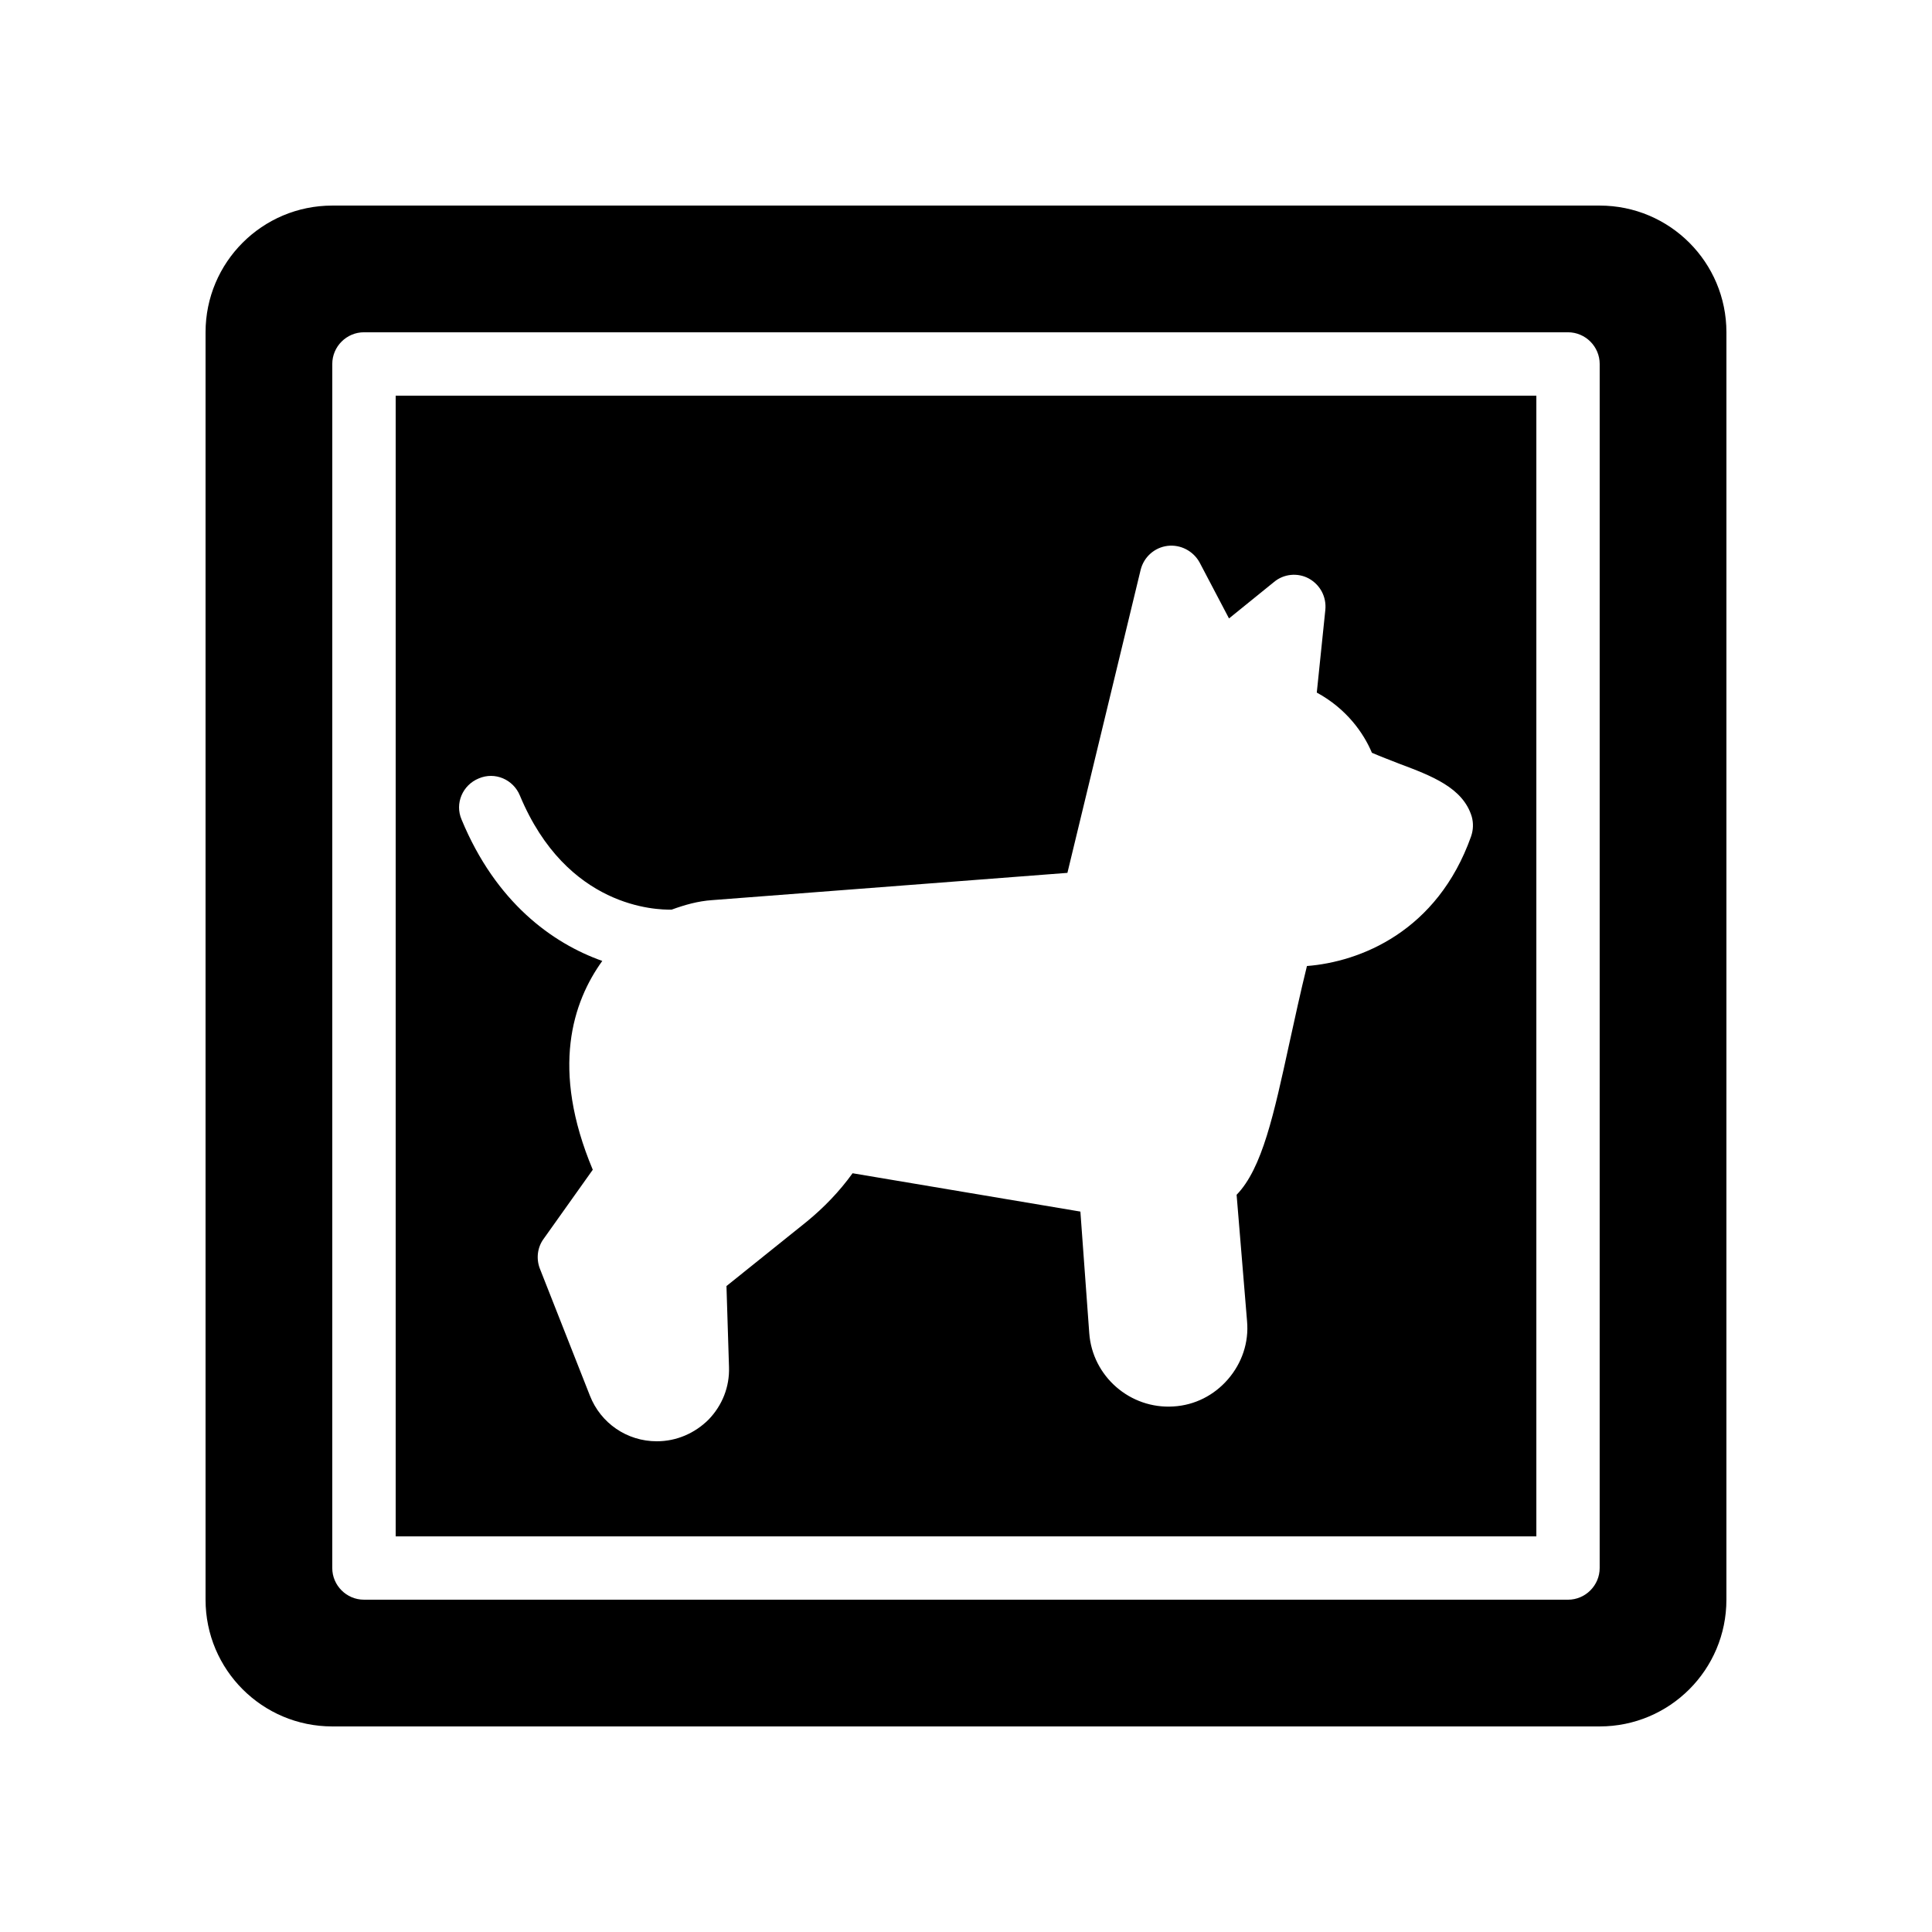
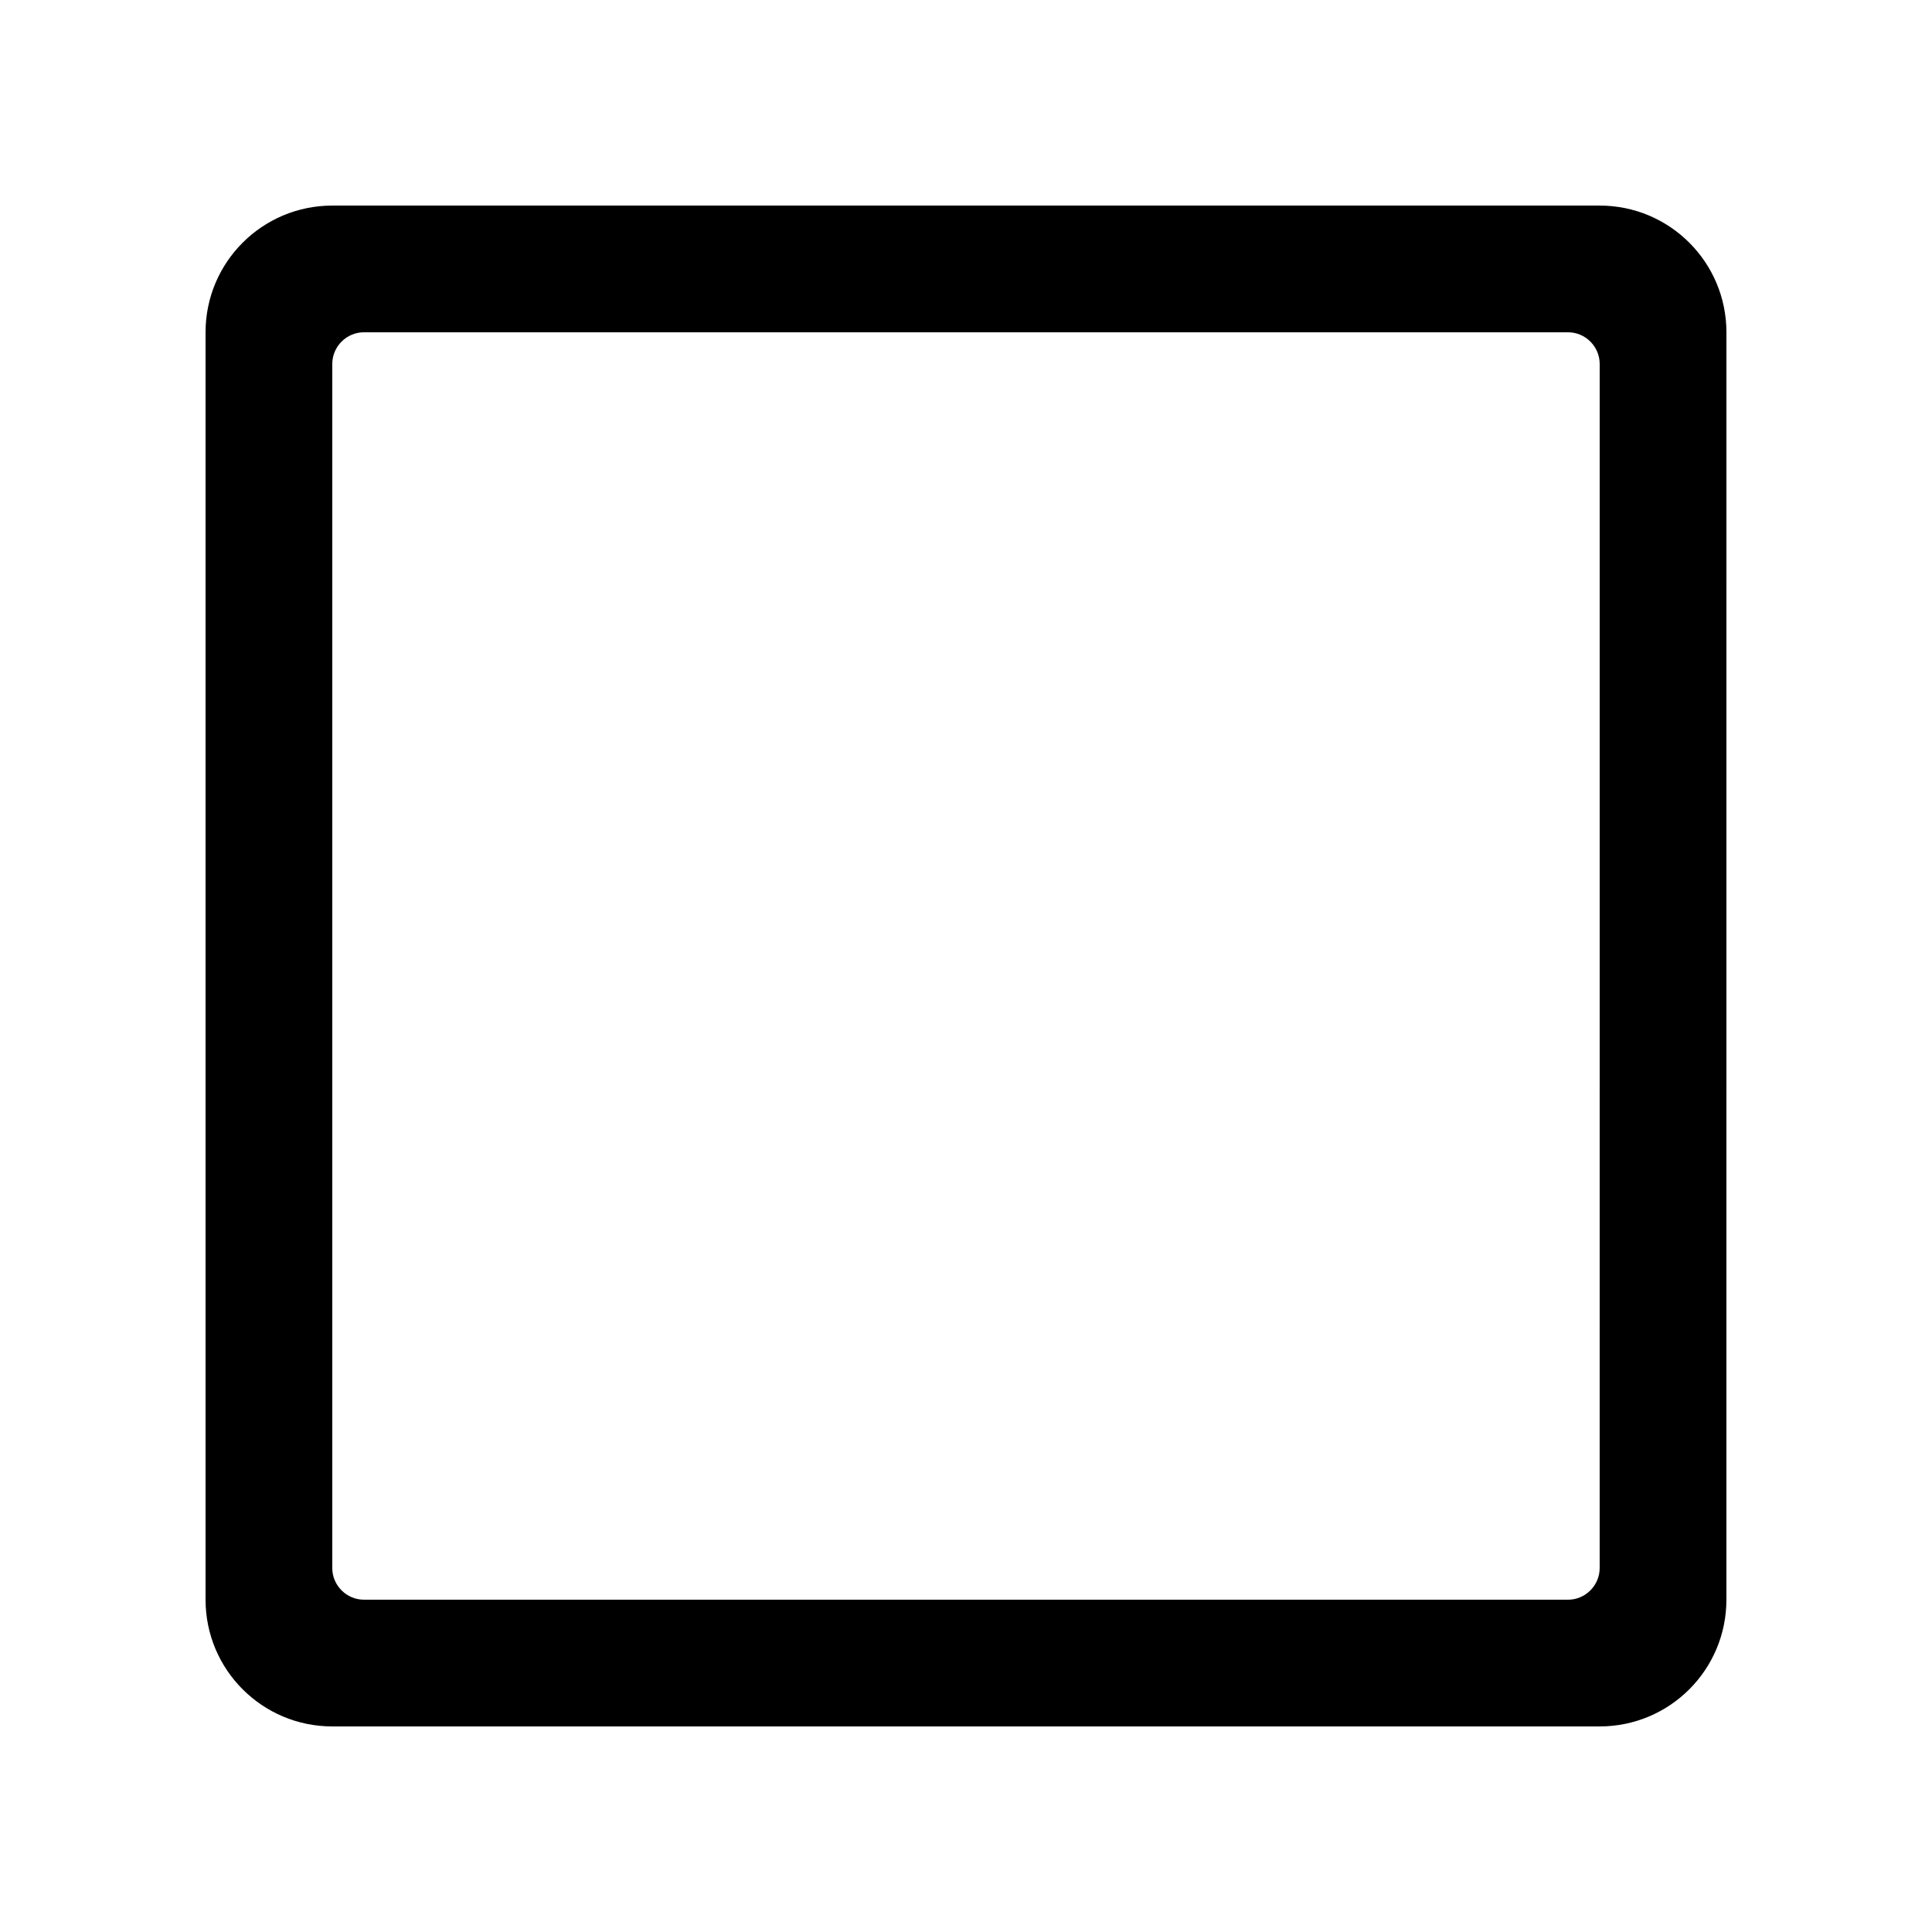
<svg xmlns="http://www.w3.org/2000/svg" fill="#000000" width="800px" height="800px" version="1.1" viewBox="144 144 512 512">
  <g>
    <path d="m567.93 198.48h-335.87c-18.559 0-33.586 15.031-33.586 33.586v335.87c0 18.559 15.031 33.586 33.586 33.586h335.87c18.559 0 33.586-15.031 33.586-33.586l0.004-335.87c0-18.559-15.031-33.586-33.59-33.586zm0 361.06c0 4.617-3.777 8.398-8.398 8.398l-319.08-0.004c-4.617 0-8.398-3.777-8.398-8.398l0.004-319.08c0-4.617 3.777-8.398 8.398-8.398h319.08c4.617 0 8.398 3.777 8.398 8.398z" />
-     <path d="m248.86 248.86v302.29h302.29v-302.29zm284.99 116.8c-8.984 25.273-29.473 33.25-43.496 34.344-1.68 6.801-3.191 13.77-4.703 20.656-4.031 18.473-7.137 33-13.938 39.969l2.769 33.504c0.504 5.625-1.344 11.082-5.039 15.367-3.695 4.281-8.816 6.887-14.441 7.223-11.504 0.754-21.496-7.977-22.336-19.398l-2.352-32.242-60.375-10.16c-3.441 4.785-7.559 9.07-12.176 12.848l-21.242 17.047 0.672 21.496c0.168 5.207-1.762 10.078-5.375 13.855-3.691 3.688-8.562 5.785-13.766 5.785-7.894 0-14.863-4.785-17.719-12.09l-13.266-33.672c-1.008-2.602-0.672-5.625 1.008-7.894l13.016-18.305c-11.25-26.785-5.289-44.504 2.519-55.336-13.266-4.703-28.215-15.535-37.281-37.449-1.848-4.281 0.25-9.152 4.535-10.914 4.281-1.848 9.152 0.25 10.914 4.535 12.426 29.809 36.191 30.312 40.223 30.23 3.441-1.258 6.969-2.266 10.746-2.519l94.129-7.223 19.398-80.273c0.84-3.441 3.695-5.961 7.137-6.383 3.441-0.418 6.801 1.344 8.48 4.367l7.809 14.863 11.922-9.656c2.602-2.184 6.297-2.519 9.238-0.922 3.023 1.68 4.703 4.871 4.367 8.312l-2.266 21.914c7.894 4.281 12.426 10.746 14.609 15.953 2.352 1.008 4.785 1.93 7.137 2.856 8.734 3.273 16.961 6.383 19.312 14.023 0.5 1.762 0.418 3.609-0.172 5.289z" />
  </g>
</svg>